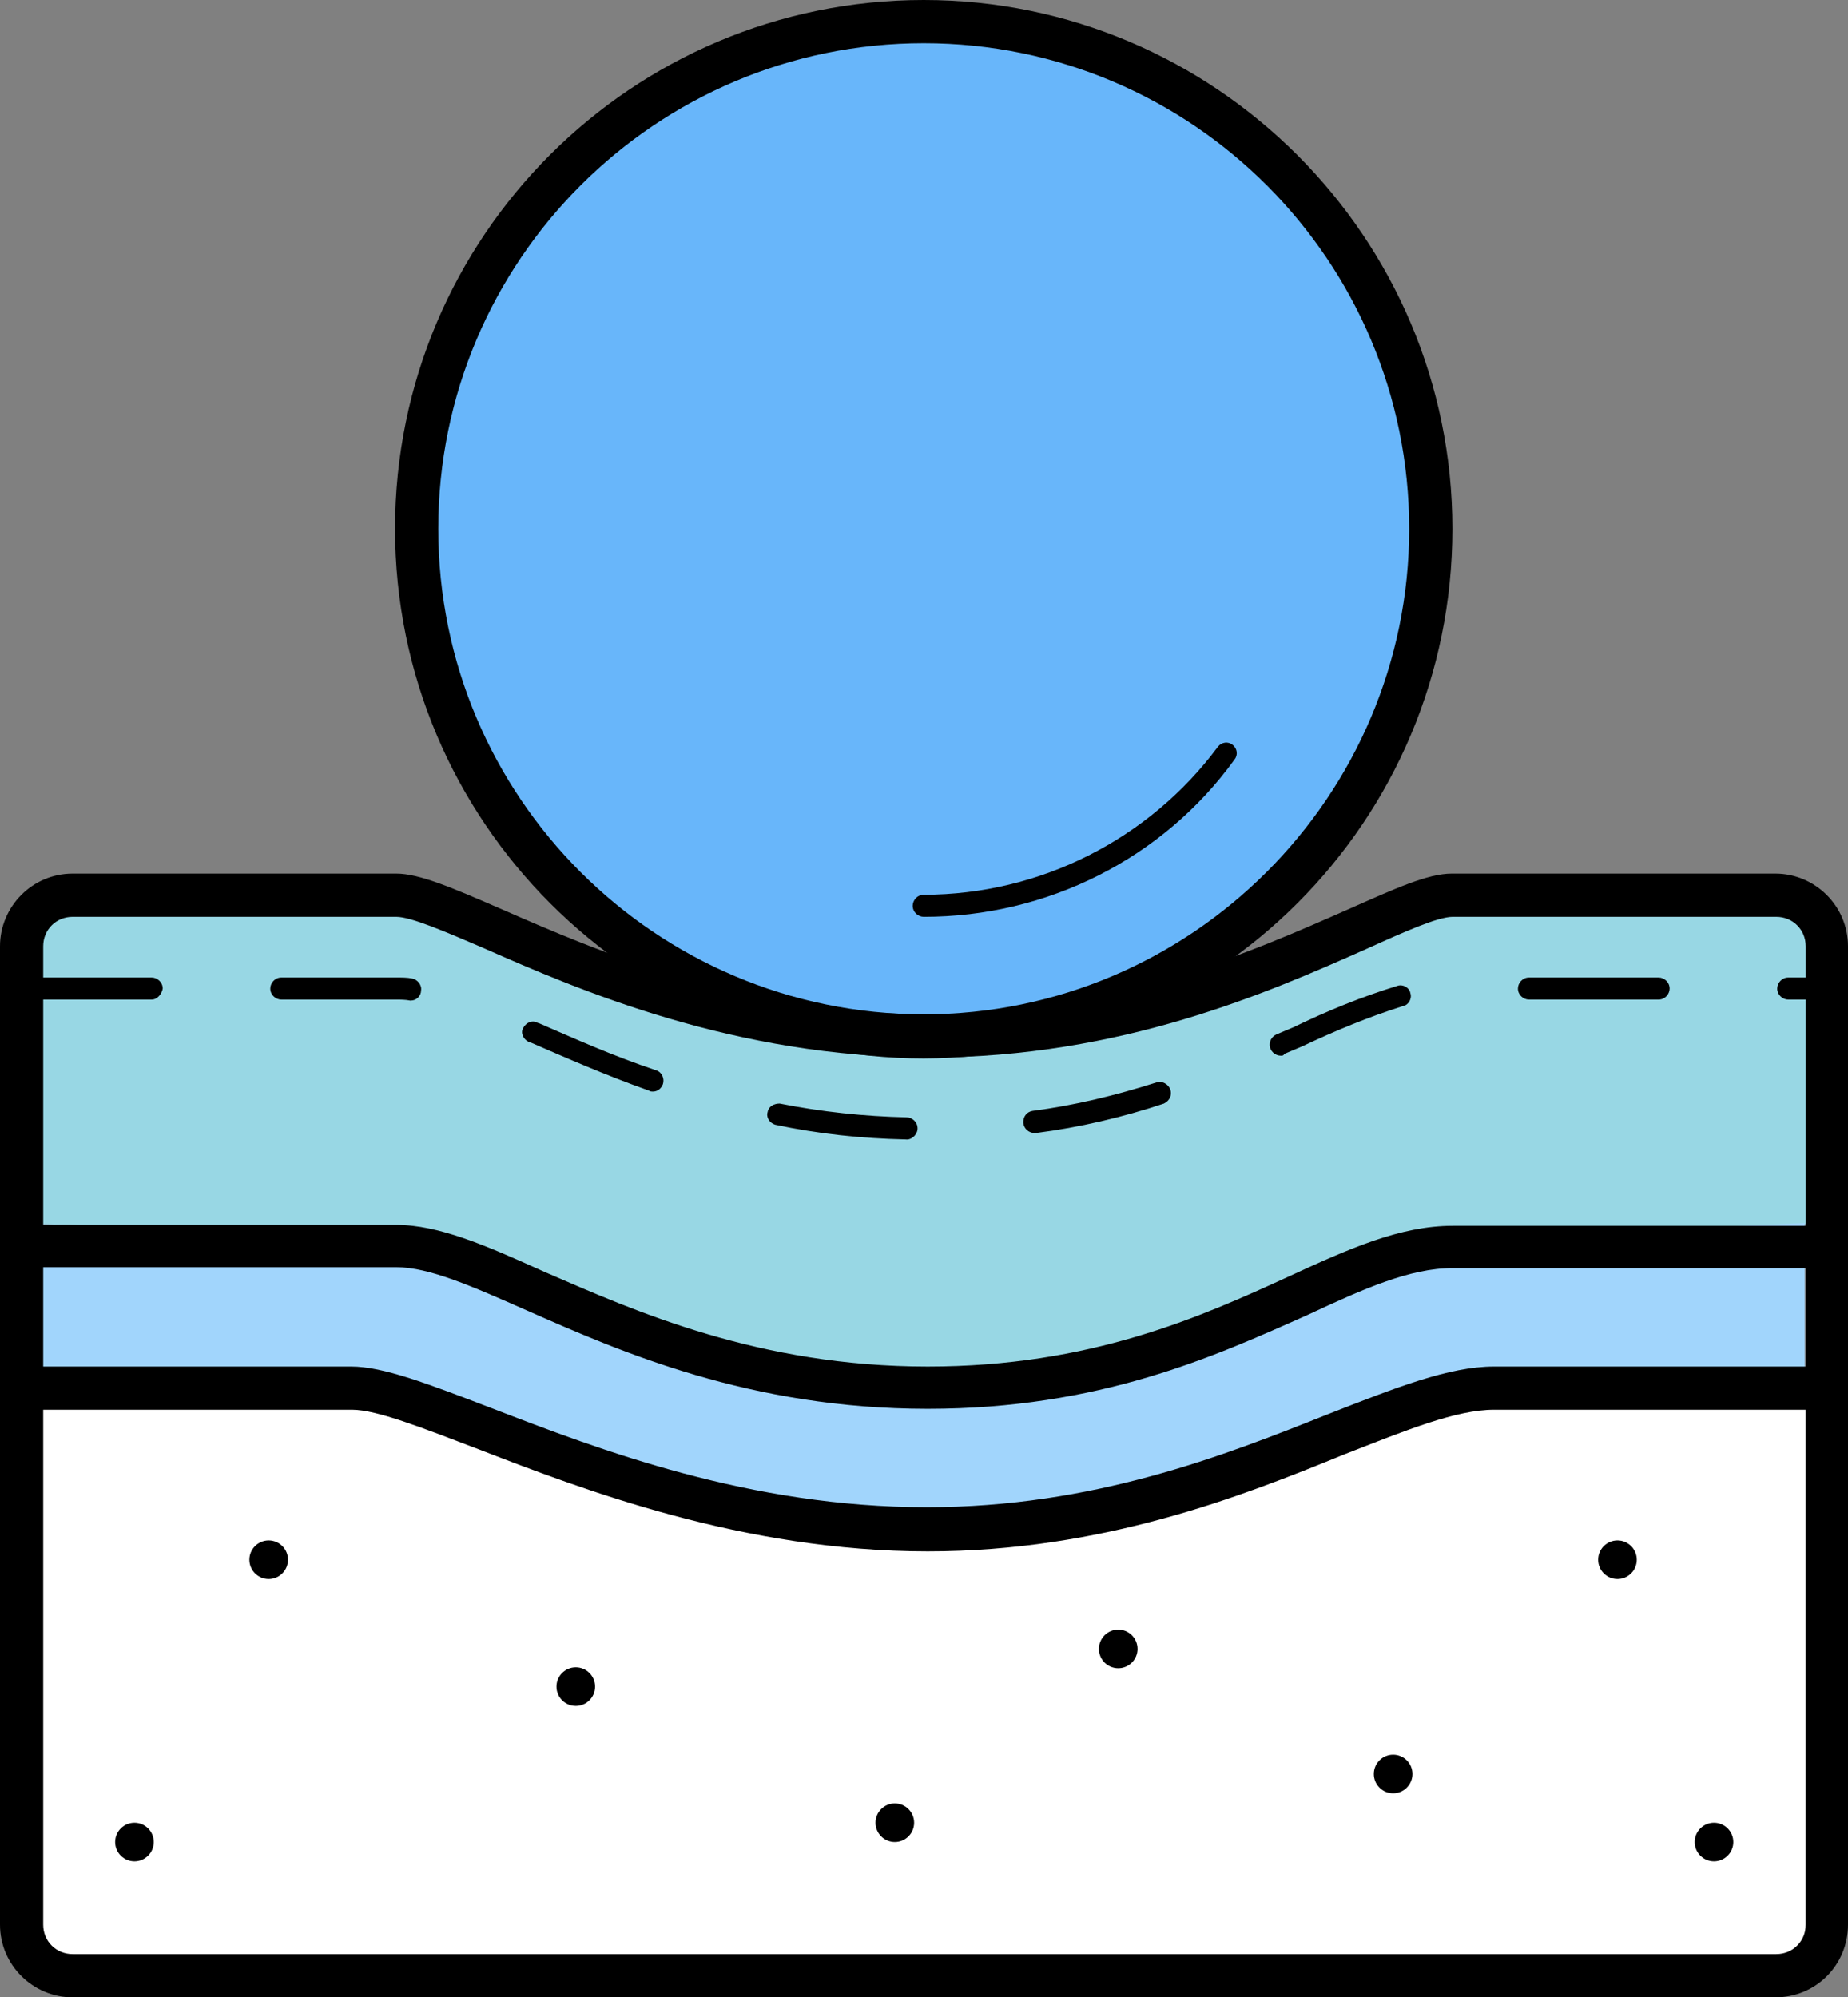
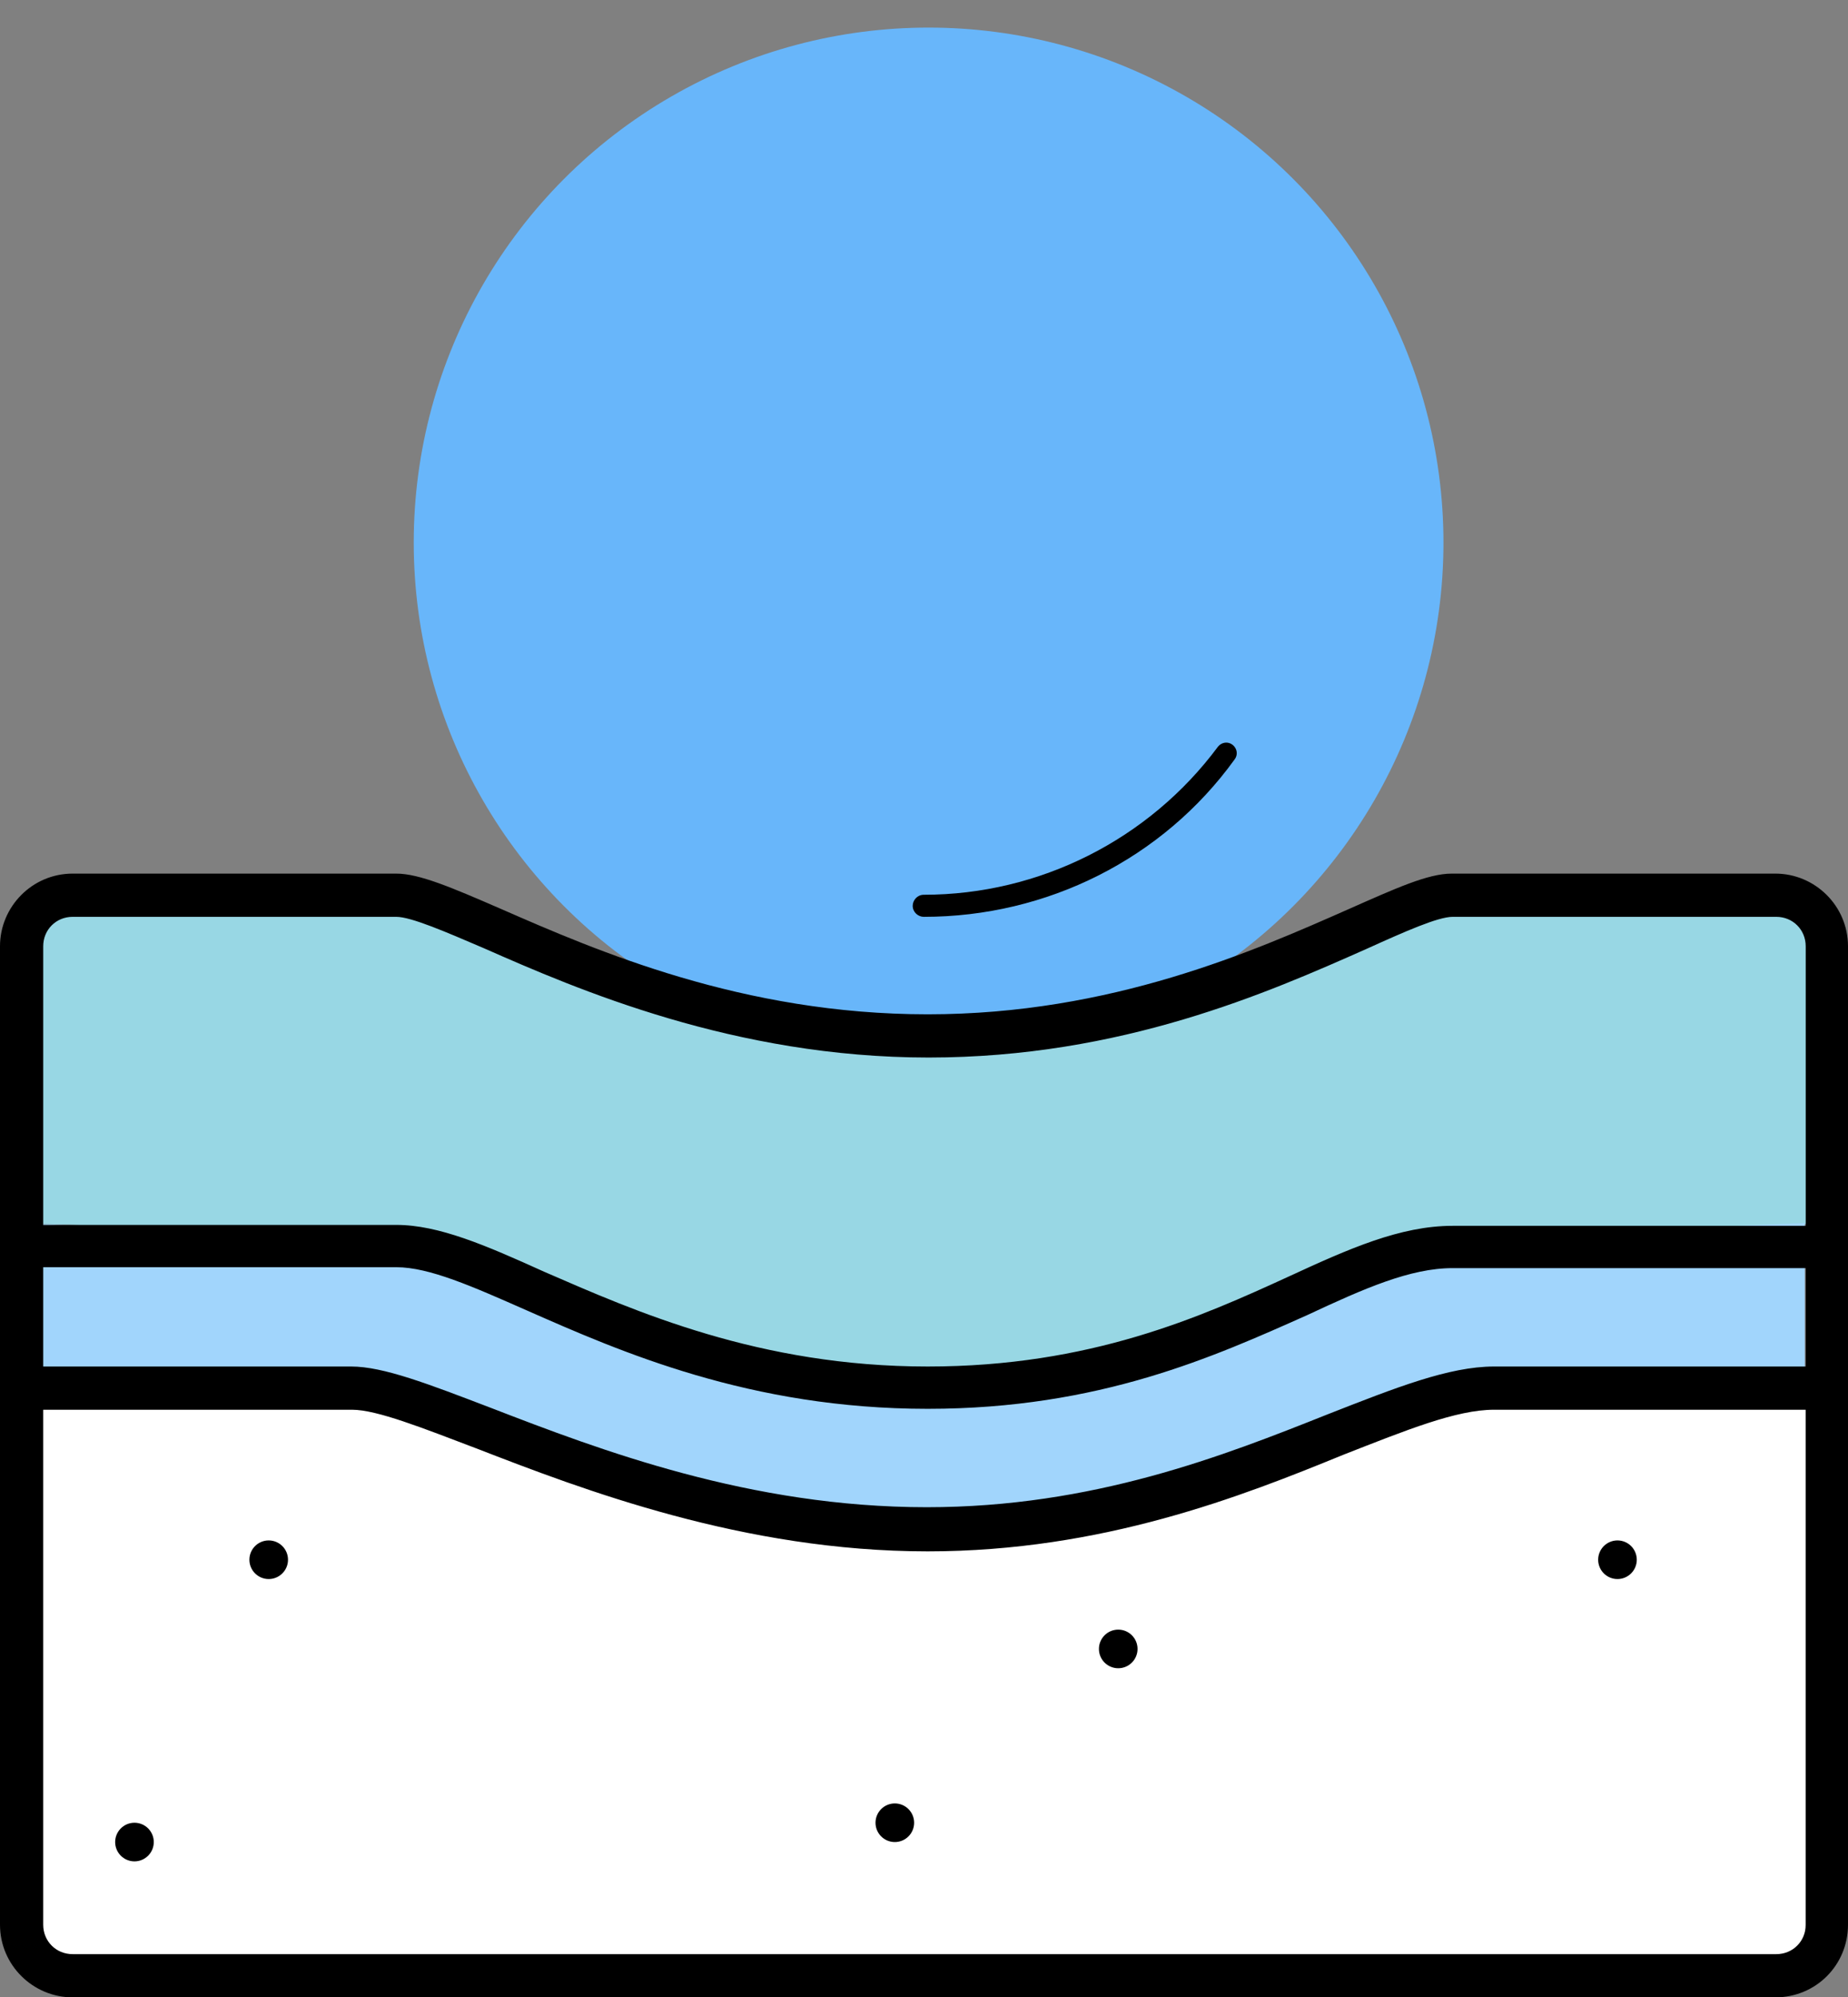
<svg xmlns="http://www.w3.org/2000/svg" version="1.1" id="Layer_1" x="0px" y="0px" viewBox="0 0 201 217.2" style="enable-background:new 0 0 201 217.2;" xml:space="preserve">
  <rect x="0" y="0" width="201" height="217.2" fill="#808080" stroke="none" />
  <style type="text/css">
	.st0{fill:#68B6FA;}
	.st1{fill:#98D7E4;}
	.st2{fill:#A1D5FC;}
	.st3{fill:#FFFFFF;}
</style>
  <g id="Group_31397" transform="translate(-9621 10206)">
    <circle id="Ellipse_3451" class="st0" cx="9722" cy="-10147" r="56" />
    <path id="Path_34658" class="st1" d="M9622.3-10104.9l4.6-4.9l38.8,0.9l12.3,7.1l22,6.1l28.8,2.6l15.9-2.6l16.2-5.2l11-5.7   l14.3-2.3l28.1-0.9l3.4,4.9v32l-35.5,1.2l-31.6,12.4l-26.5,4.4l-24.1-2.5l-21.1-8.2l-16.5-6.2l-40.2-1.2L9622.3-10104.9z" />
    <path id="Path_34663" class="st2" d="M9622.4-10073l40.4,1.5l19.2,7.9l30.8,7.6l26.6-0.8l23.4-7.8l17.9-6.9l36.6-1.5v17l-36.6,0.8   l-17.1,7.7l-24.2,6.8h-33.6l-23.9-6.8l-19.2-7.7l-40.4-0.8V-10073z" />
    <path id="Path_34667" class="st3" d="M9622.4-10056l34.8,1.1l32.3,10.6l38.7,5l27.9-5.9l23.6-9.7l37.7-1.1v63h-195V-10056z" />
    <g id="Group_31340" transform="translate(9621 -10206)">
      <path id="Path_34438" d="M193.1,217.2H7.9c-4.3,0-7.9-3.5-7.9-7.9V102.9C0,98.6,3.5,95,7.9,95h35.2c2.5,0,6,1.5,11.3,3.8    c10.5,4.6,26.4,11.5,46.5,11.5c20,0,35.5-6.9,45.7-11.4c5.2-2.3,8.7-3.9,11.3-3.9h35.2c4.3,0,7.9,3.5,7.9,7.9v106.4    C201,213.7,197.5,217.2,193.1,217.2z M7.9,99.7c-1.8,0-3.2,1.4-3.2,3.2v106.4c0,1.8,1.4,3.2,3.2,3.2h185.3c1.8,0,3.2-1.4,3.2-3.2    V102.9c0-1.8-1.4-3.2-3.2-3.2h-35.2c-1.6,0-5.2,1.6-9.4,3.5c-10.6,4.7-26.6,11.8-47.6,11.8c-21.1,0-38.2-7.4-48.4-11.9    c-4.2-1.8-7.9-3.4-9.5-3.4L7.9,99.7z" />
      <path id="Path_34439" d="M100.9,153.2c-19.3,0-33.4-6.2-43.6-10.7c-5.9-2.6-10.6-4.7-14.2-4.7H2.4c-1.3,0-2.3-1.1-2.3-2.3    c0-1.3,1.1-2.3,2.3-2.3h40.7c4.6,0,9.7,2.2,16.1,5.1c9.9,4.3,23.4,10.3,41.7,10.3c17.7,0,29.7-5.4,39.3-9.8    c6.5-3,12.1-5.5,17.8-5.5h40.7c1.3,0,2.3,1.1,2.3,2.3c0,1.3-1.1,2.3-2.3,2.3H158c-4.6,0-9.6,2.2-15.8,5.1    C132.1,147.5,119.6,153.2,100.9,153.2z" />
-       <path id="Path_34440" d="M98.5,123.9L98.5,123.9c-4.8-0.1-9.5-0.6-14.2-1.6c-0.6-0.2-1-0.8-0.8-1.4c0.1-0.6,0.7-0.9,1.3-0.9    c4.5,0.9,9.2,1.4,13.8,1.5c0.6,0,1.2,0.5,1.2,1.2S99.1,124,98.5,123.9L98.5,123.9z M112.5,123.2c-0.6,0-1.2-0.5-1.2-1.2    c0-0.6,0.4-1.1,1-1.2c4.6-0.6,9.1-1.7,13.5-3.1c0.6-0.2,1.3,0.2,1.5,0.8c0.2,0.6-0.1,1.2-0.7,1.5c-4.5,1.5-9.2,2.6-13.9,3.2    C112.6,123.2,112.6,123.2,112.5,123.2L112.5,123.2z M71,118.7c-0.1,0-0.3,0-0.4-0.1c-4.8-1.7-9.1-3.6-12.8-5.2l-0.3-0.1    c-0.6-0.3-0.9-1-0.6-1.5c0.3-0.6,1-0.9,1.5-0.6l0.3,0.1c3.7,1.6,7.9,3.5,12.7,5.1c0.6,0.2,0.9,0.9,0.7,1.5    C71.9,118.4,71.5,118.7,71,118.7L71,118.7z M139.3,114.8c-0.6,0-1.2-0.5-1.2-1.2c0-0.5,0.3-0.9,0.7-1.1l1.9-0.8    c3.7-1.8,7.4-3.3,11.3-4.5c0.6-0.2,1.3,0.2,1.4,0.8c0.2,0.6-0.2,1.3-0.8,1.4c0,0,0,0,0,0c-3.8,1.2-7.4,2.7-11,4.4l-1.9,0.8    C139.6,114.8,139.5,114.8,139.3,114.8L139.3,114.8z M44.7,108.8c0,0-0.1,0-0.1,0c-0.5-0.1-1-0.1-1.5-0.1H30.6    c-0.6,0-1.2-0.5-1.2-1.2c0-0.6,0.5-1.2,1.2-1.2h12.5c0.6,0,1.2,0,1.7,0.1c0.6,0.1,1.1,0.7,1,1.3C45.8,108.3,45.3,108.8,44.7,108.8    L44.7,108.8z M198.7,108.7h-4.2c-0.6,0-1.2-0.5-1.2-1.2c0-0.6,0.5-1.2,1.2-1.2c0,0,0,0,0,0h4.1c0.6,0,1.2,0.5,1.2,1.2    C199.8,108.1,199.3,108.7,198.7,108.7C198.7,108.7,198.7,108.7,198.7,108.7L198.7,108.7z M180.4,108.7h-14.1    c-0.6,0-1.2-0.5-1.2-1.2c0-0.6,0.5-1.2,1.2-1.2c0,0,0,0,0,0h14.1c0.6,0,1.2,0.5,1.2,1.2C181.6,108.1,181.1,108.7,180.4,108.7z     M16.5,108.7H2.4c-0.6,0-1.2-0.5-1.2-1.2c0-0.6,0.5-1.2,1.2-1.2c0,0,0,0,0,0h14.1c0.6,0,1.2,0.5,1.2,1.2    C17.6,108.1,17.1,108.7,16.5,108.7L16.5,108.7z" />
      <path id="Path_34441" d="M100.9,168.7c-20,0-37.5-6.7-49.1-11.2c-5.8-2.2-10.8-4.2-13.5-4.2h-36c-1.3,0-2.4-1-2.4-2.3    c0-1.3,1-2.4,2.3-2.4c0,0,0,0,0,0h36c3.5,0,8.4,1.9,15.2,4.5c11.9,4.6,28.2,10.8,47.4,10.8c18.1,0,32.3-5.6,43.6-10.1    c7.4-2.9,13.2-5.2,18.1-5.2h36c1.3,0,2.3,1.1,2.3,2.4c0,1.3-1,2.3-2.3,2.3h-36c-4.1,0-9.5,2.2-16.4,4.9    C135.1,162.7,119.9,168.7,100.9,168.7z" />
      <g id="Group_31338" transform="translate(12.526 167.511)">
        <circle id="Ellipse_3409" cx="16.7" cy="2.1" r="2.1" />
-         <circle id="Ellipse_3410" cx="50.1" cy="15.9" r="2.1" />
        <circle id="Ellipse_3411" cx="84.8" cy="30.7" r="2.1" />
        <circle id="Ellipse_3412" cx="2.1" cy="32.8" r="2.1" />
        <circle id="Ellipse_3413" cx="163.4" cy="2.1" r="2.1" />
-         <circle id="Ellipse_3414" cx="139" cy="25.4" r="2.1" />
        <circle id="Ellipse_3415" cx="109.1" cy="11.8" r="2.1" />
-         <circle id="Ellipse_3416" cx="173.9" cy="32.8" r="2.1" />
      </g>
      <g id="Group_31339" transform="translate(42.971)">
-         <path id="Path_34442" d="M57.5,115.1C25.8,115.1,0,89.3,0,57.5S25.8,0,57.5,0s57.5,25.8,57.5,57.5C115,89.3,89.3,115,57.5,115.1z      M57.5,4.7C28.4,4.7,4.7,28.3,4.7,57.5s23.7,52.8,52.8,52.8s52.8-23.7,52.8-52.8c0,0,0,0,0,0C110.3,28.4,86.7,4.7,57.5,4.7     L57.5,4.7z" />
        <path id="Path_34443" d="M57.5,99.7c-0.6,0-1.2-0.5-1.2-1.2c0-0.6,0.5-1.2,1.2-1.2c12.6,0,24.5-6,32-16.1     c0.4-0.5,1.1-0.6,1.6-0.2c0.5,0.4,0.6,1.1,0.2,1.6C83.5,93.4,70.9,99.7,57.5,99.7z" />
      </g>
    </g>
  </g>
</svg>